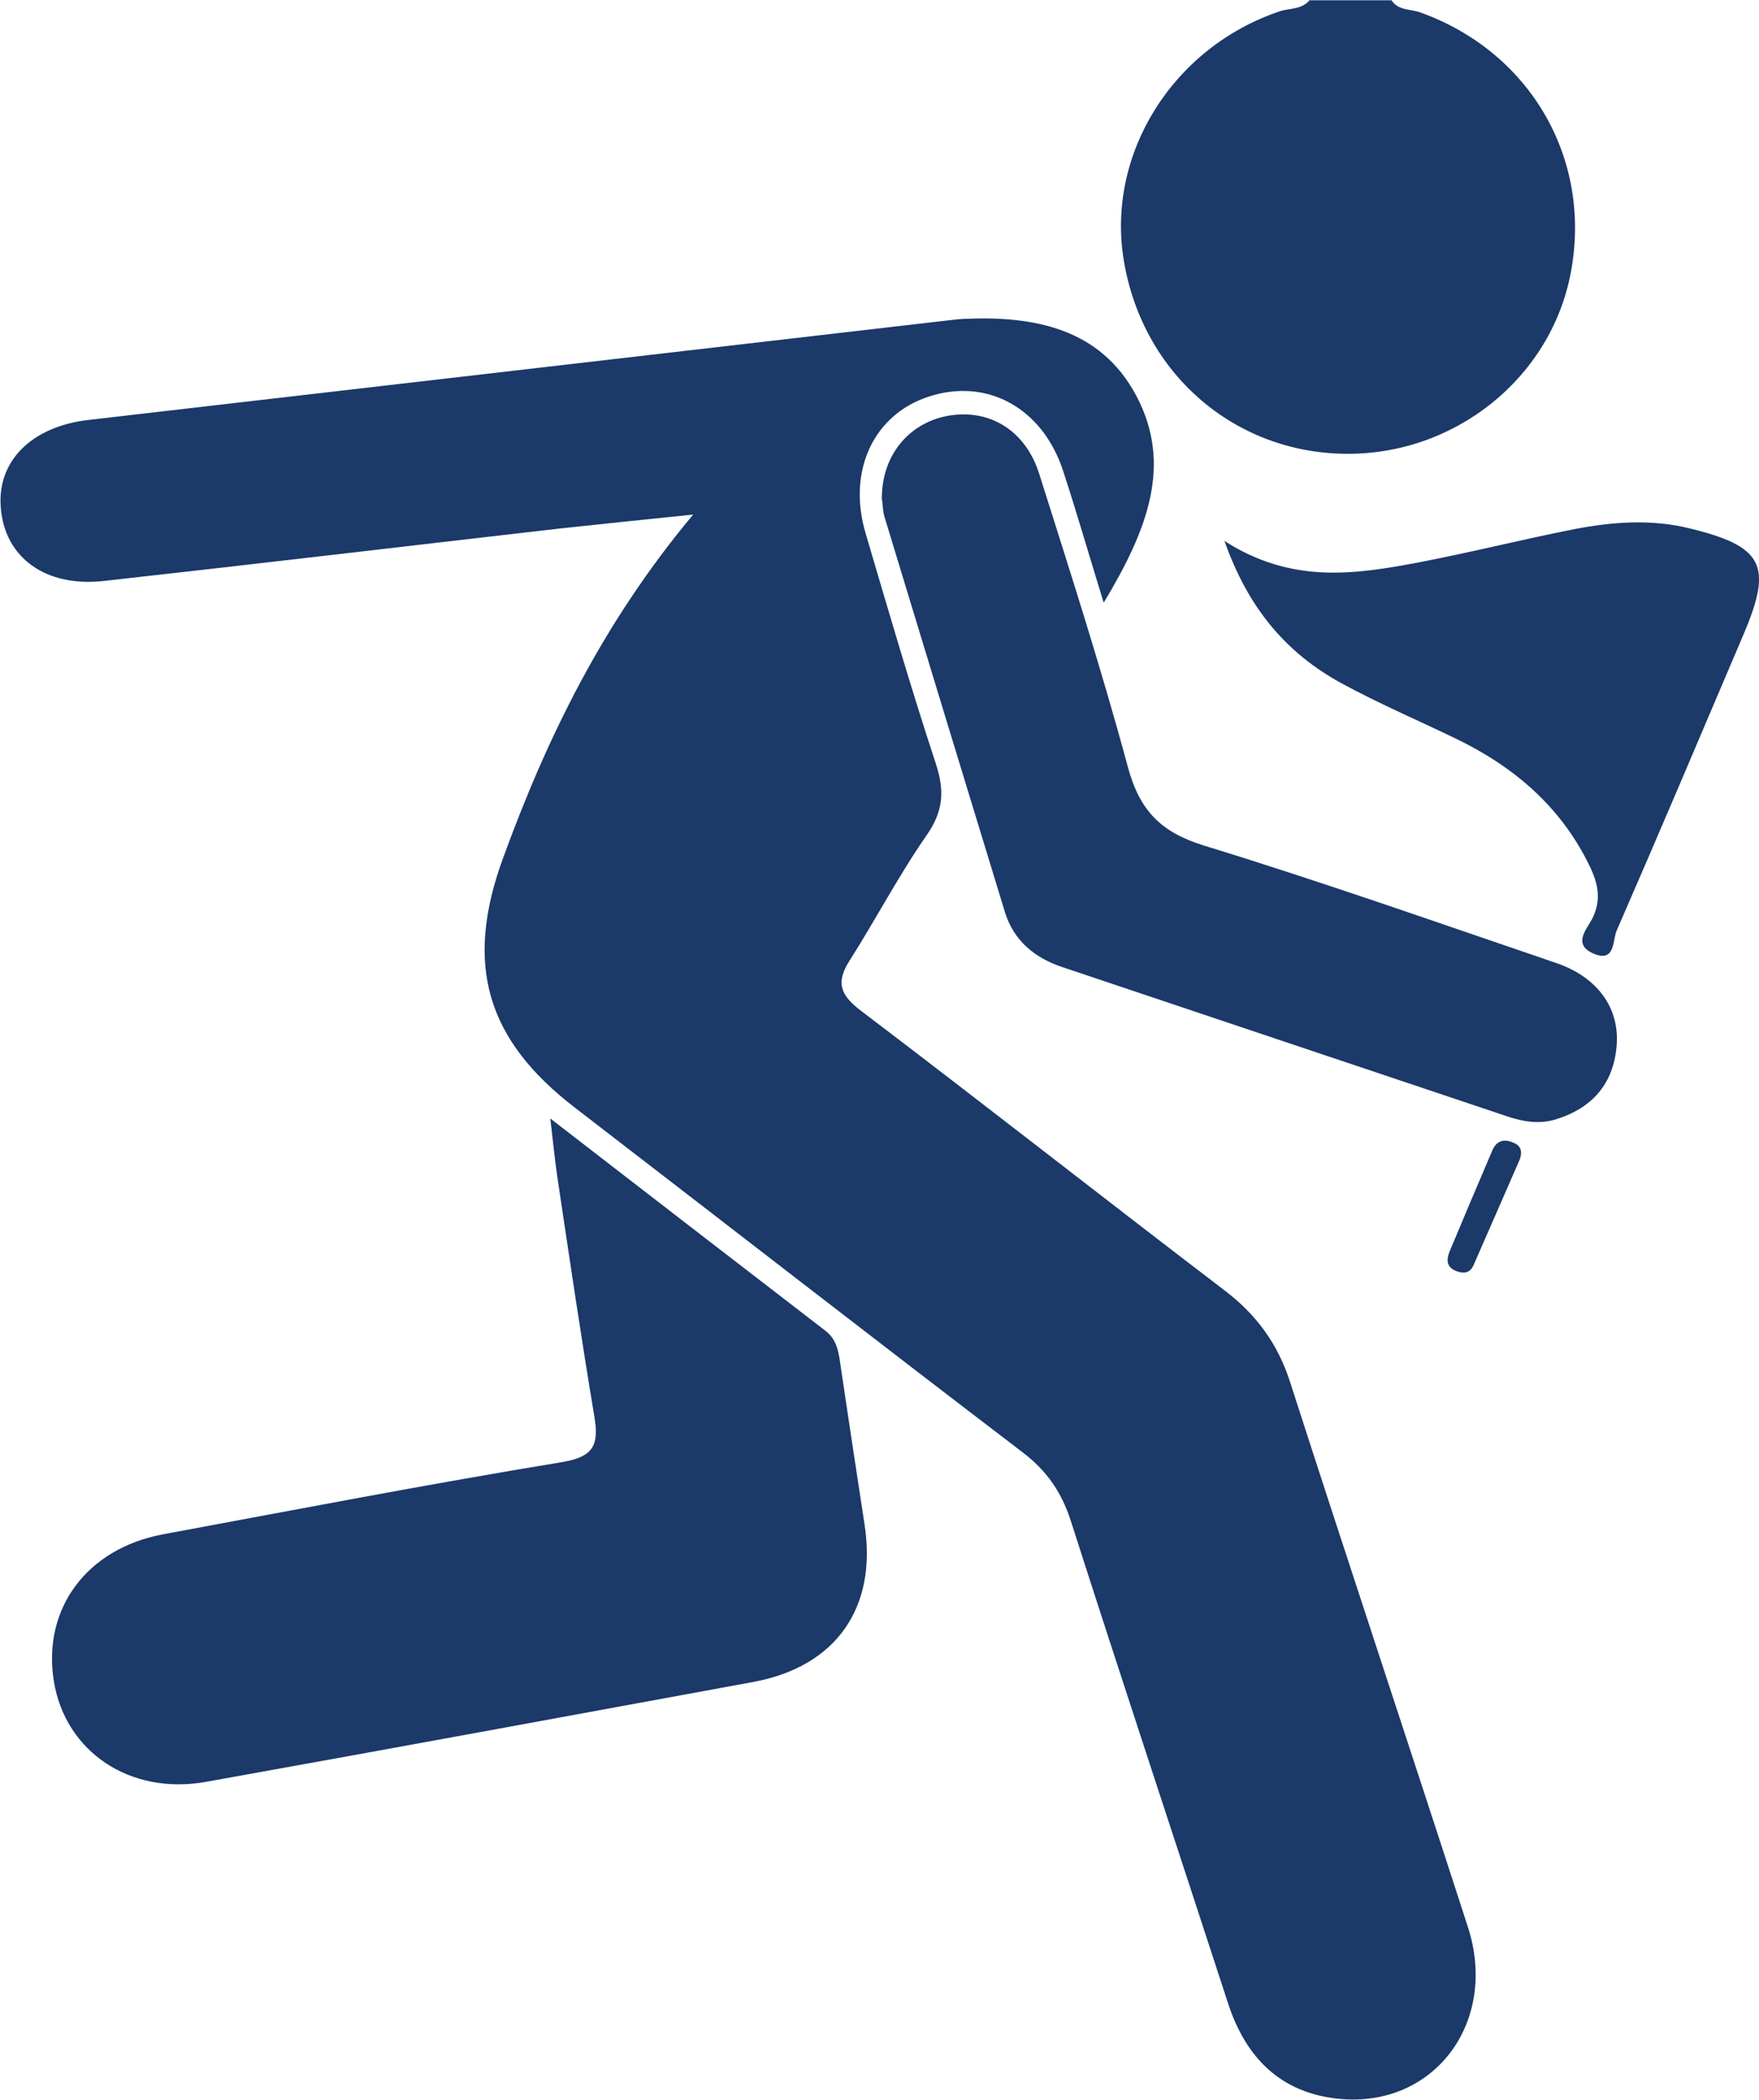
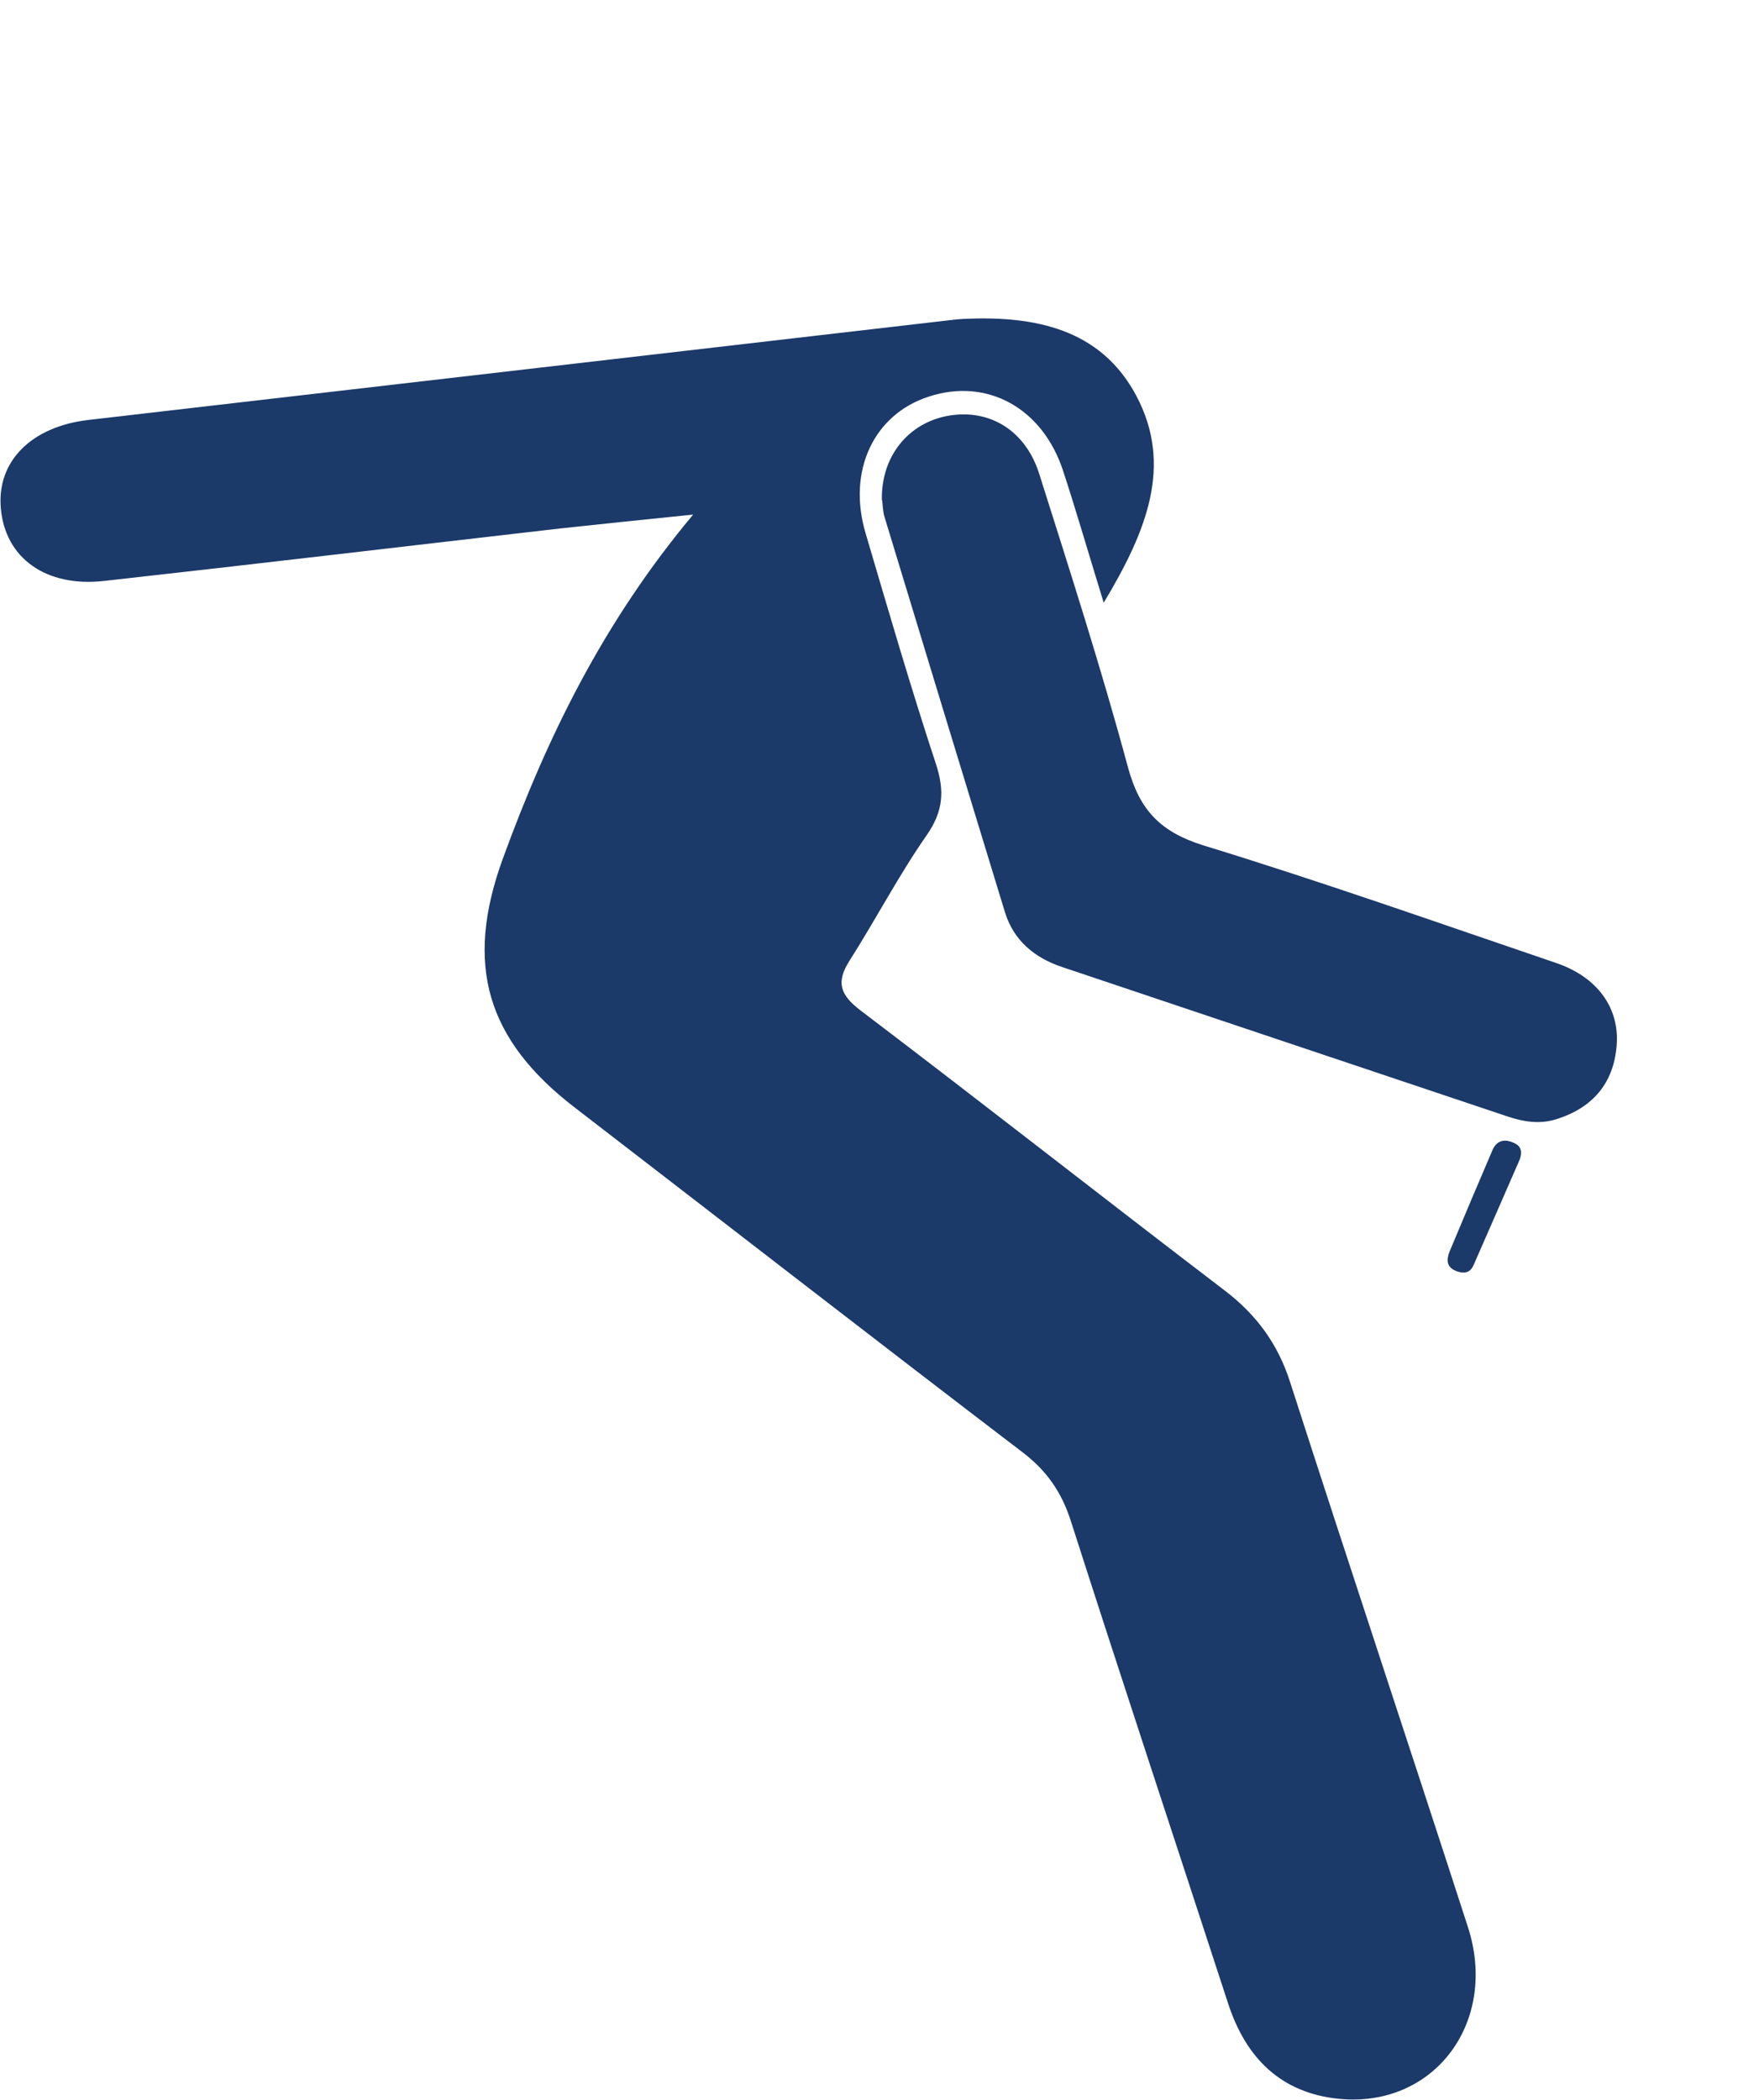
<svg xmlns="http://www.w3.org/2000/svg" id="Capa_2" viewBox="0 0 63.39 75.65">
  <defs>
    <style>.cls-1{fill:#1b3969;stroke-width:0px;}</style>
  </defs>
  <g id="Capa_2-2">
    <g id="Bd7J82.tif">
-       <path class="cls-1" d="M50.14,0c.24.39.7.32,1.05.45,3.95,1.42,6.19,5.26,5.42,9.36-.71,3.81-4.19,6.6-8.16,6.54-4.01-.06-7.28-2.92-7.95-6.96-.64-3.84,1.76-7.68,5.61-8.98.36-.12.8-.06,1.08-.4h2.96Z" />
      <path class="cls-1" d="M39.77,21.7c-.57-1.85-.99-3.31-1.46-4.74-.74-2.26-2.74-3.36-4.84-2.67-1.98.64-2.94,2.67-2.28,4.91.82,2.78,1.63,5.57,2.54,8.33.32.98.26,1.71-.34,2.57-1.01,1.45-1.83,3.03-2.78,4.52-.5.79-.32,1.24.42,1.8,4.39,3.33,8.73,6.74,13.11,10.08,1.14.87,1.91,1.92,2.35,3.29,2.11,6.55,4.29,13.09,6.41,19.64,1.11,3.43-1.22,6.53-4.65,6.19-2.09-.21-3.35-1.47-3.99-3.43-1.89-5.8-3.81-11.59-5.67-17.39-.33-1.03-.86-1.8-1.72-2.46-5.4-4.12-10.77-8.29-16.15-12.43-3.19-2.45-3.99-5.15-2.6-8.97,1.59-4.36,3.6-8.5,6.86-12.4-1.85.19-3.32.34-4.79.5-5.48.63-10.95,1.28-16.43,1.89-2.11.24-3.58-.83-3.73-2.62-.15-1.68,1.09-2.94,3.16-3.18,10.36-1.2,20.73-2.4,31.09-3.6.15-.02.29-.03.44-.04,2.54-.12,4.94.34,6.23,2.77,1.32,2.49.39,4.85-1.16,7.43Z" />
-       <path class="cls-1" d="M19.82,40.29c3.49,2.7,6.71,5.18,9.93,7.66.44.34.48.83.55,1.31.28,1.9.57,3.79.86,5.69.45,2.99-1.04,5.1-4.01,5.65-6.58,1.21-13.15,2.42-19.73,3.6-2.74.49-5.07-1.09-5.48-3.63-.42-2.61,1.19-4.78,3.94-5.29,4.79-.89,9.57-1.81,14.37-2.6,1.14-.19,1.34-.61,1.17-1.64-.48-2.86-.9-5.73-1.33-8.6-.09-.61-.15-1.22-.26-2.15Z" />
      <path class="cls-1" d="M31.78,18.02c-.03-1.58.95-2.78,2.39-3.04,1.47-.26,2.78.51,3.28,2.09,1.11,3.51,2.24,7.02,3.2,10.58.42,1.55,1.18,2.33,2.72,2.81,4.27,1.31,8.49,2.8,12.72,4.24,1.49.51,2.28,1.63,2.17,2.97-.11,1.37-.87,2.25-2.19,2.66-.59.18-1.16.09-1.73-.1-5.36-1.8-10.72-3.59-16.07-5.39-.98-.33-1.73-.94-2.05-1.96-1.45-4.75-2.9-9.49-4.34-14.24-.07-.23-.07-.48-.09-.62Z" />
-       <path class="cls-1" d="M44.11,19.48c2.45,1.58,4.75,1.21,7.03.78,1.88-.36,3.74-.83,5.62-1.2,1.36-.26,2.74-.36,4.1-.03,2.69.65,3.03,1.34,1.98,3.81-1.52,3.57-3.03,7.14-4.58,10.69-.15.34-.04,1.18-.85.82-.74-.33-.23-.87-.04-1.23.36-.7.22-1.3-.1-1.95-1.04-2.13-2.73-3.56-4.83-4.57-1.37-.66-2.77-1.26-4.11-1.99-1.95-1.07-3.34-2.66-4.21-5.14Z" />
      <path class="cls-1" d="M54.77,41.77c-.54,1.23-1.1,2.53-1.67,3.82-.12.27-.34.31-.61.21-.37-.14-.37-.41-.25-.71.51-1.22,1.02-2.43,1.54-3.64.13-.31.37-.43.71-.3.27.1.4.26.28.62Z" />
    </g>
  </g>
</svg>